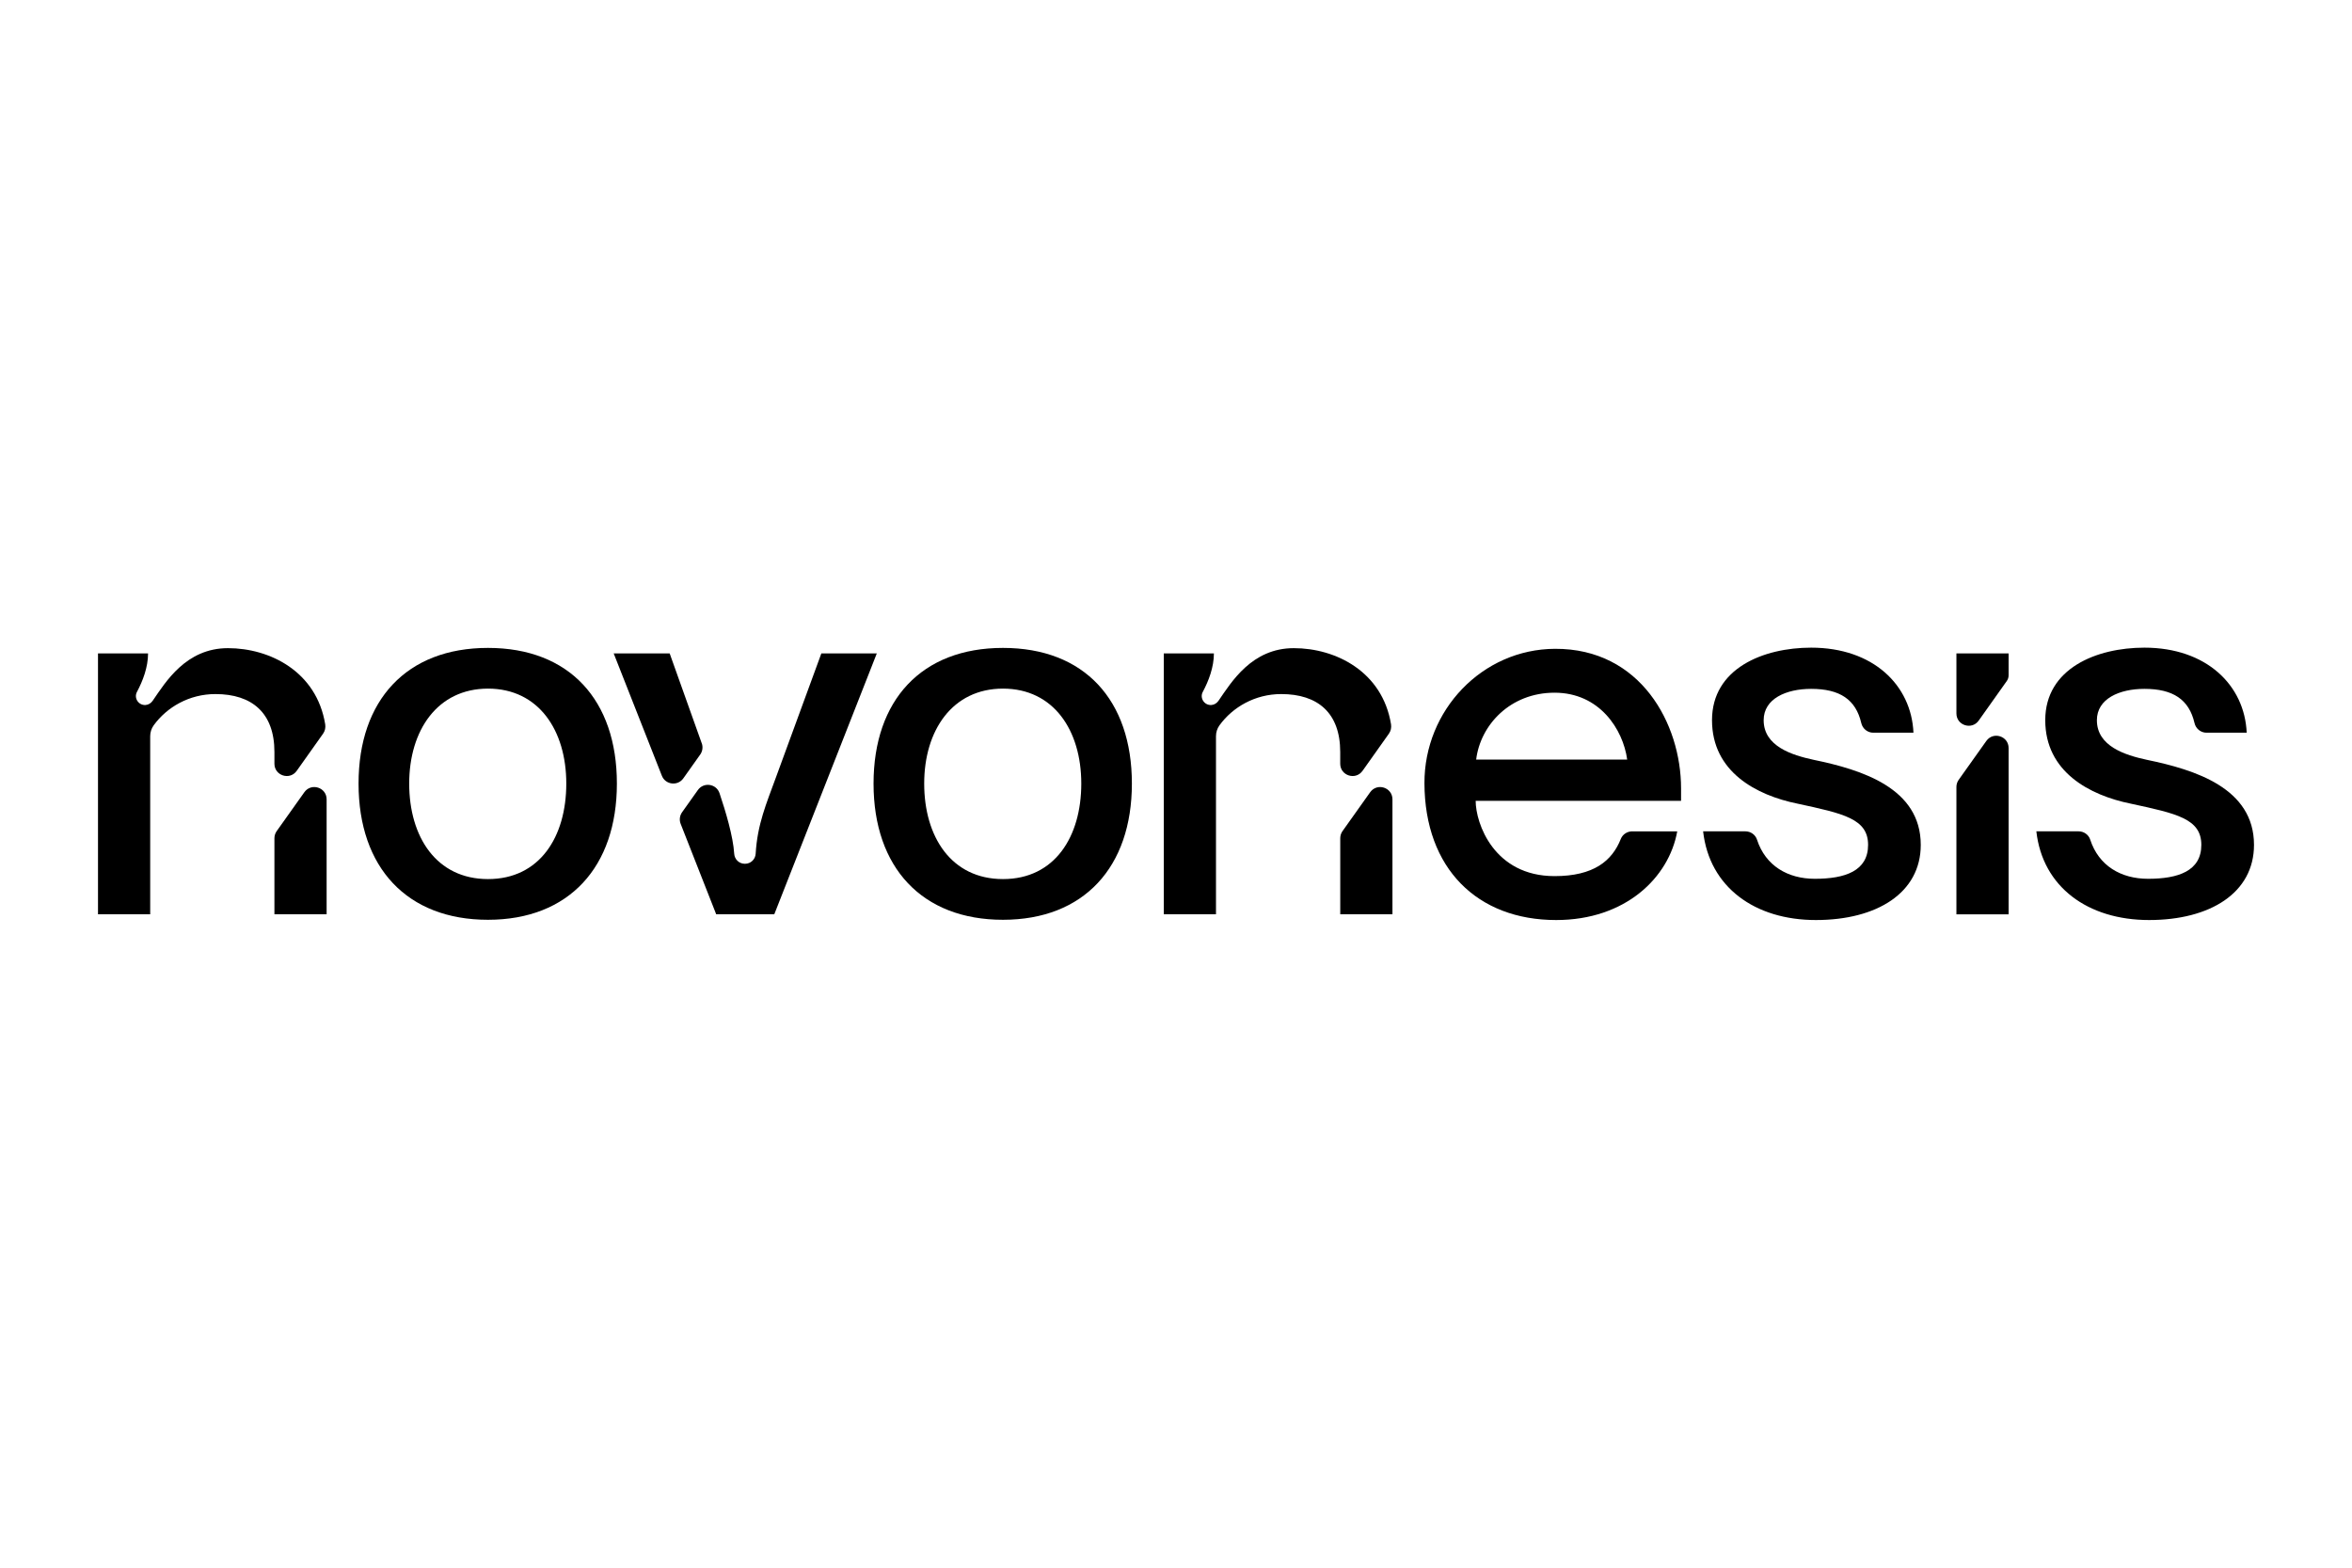
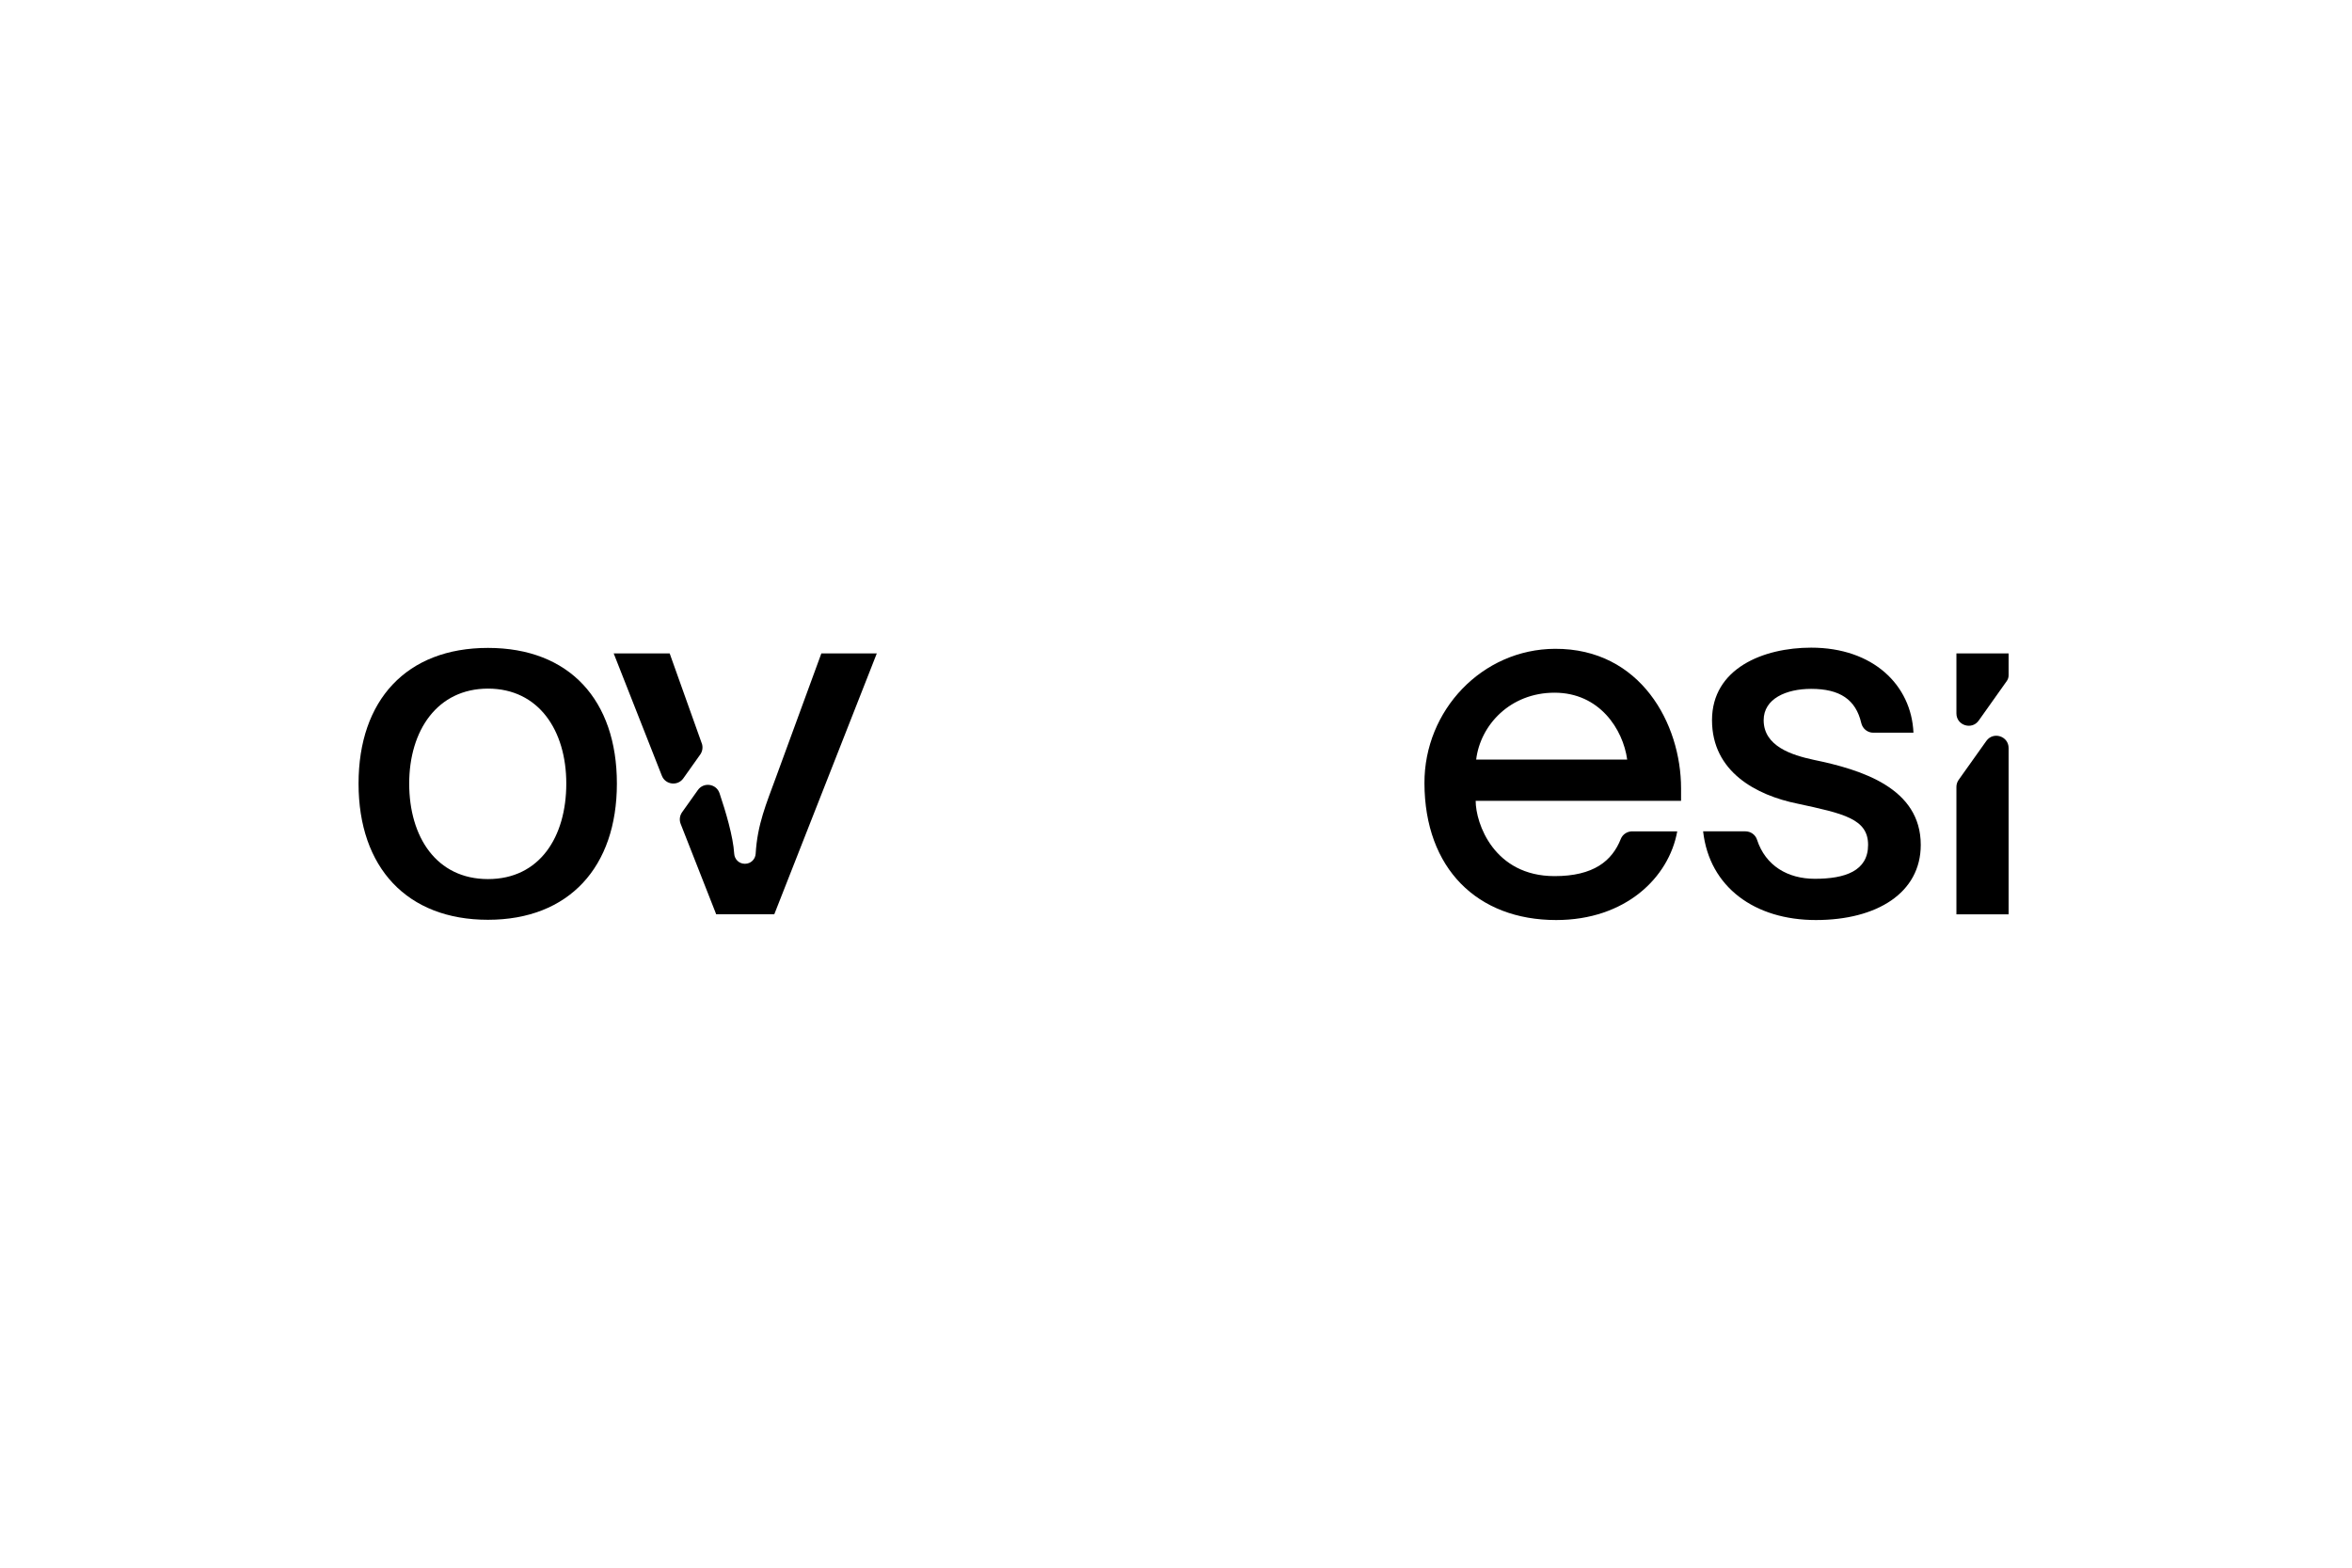
<svg xmlns="http://www.w3.org/2000/svg" id="a" data-name="Layer 1" viewBox="0 0 600 400">
  <defs>
    <style>
      .b {
        fill: #fff;
      }
    </style>
  </defs>
-   <rect class="b" width="600" height="400" />
  <g>
    <path d="M179.026,189.653c.342.959.193,2.035-.396,2.867l-4.314,6.08c-1.436,2.028-4.561,1.65-5.473-.665-4.183-10.634-12.291-31.218-12.291-31.218h14.282l8.181,22.936h.011Z" />
    <path d="M223.673,166.717l-1.483,3.787-24.669,62.781h-14.817l-9.067-23.074c-.389-.985-.247-2.101.36-2.958l4.034-5.677c1.486-2.082,4.703-1.621,5.52.81,1.559,4.626,3.485,11.066,3.743,15.427.083,1.446,1.25,2.58,2.707,2.58h.073c1.45,0,2.62-1.145,2.7-2.58.432-7.494,2.737-12.792,5.142-19.389l11.611-31.698h14.145v-.011Z" />
-     <path d="M347.585,196.685l6.738-9.5c.487-.683.661-1.541.534-2.37-2.195-13.454-14.101-19.436-24.807-19.436-10.706,0-15.907,8.635-19.203,13.418-.425.611-1.079,1.043-1.824,1.087-1.813.113-3.031-1.795-2.184-3.354,1.483-2.773,2.831-6.291,2.831-9.812h-12.785v66.568h13.316v-45.439c0-.996.305-1.973.894-2.784,3.365-4.634,9.06-7.97,15.751-7.97,9.325,0,15.046,4.801,15.046,14.78v2.995c0,3.049,3.929,4.303,5.688,1.817h.007ZM341.901,213.879v19.407h13.316v-29.332c0-3.049-3.917-4.303-5.687-1.813l-7.05,9.914c-.378.534-.578,1.159-.578,1.813v.011Z" />
-     <path d="M75.69,196.685l6.738-9.5c.487-.683.661-1.541.534-2.37-2.191-13.454-14.097-19.436-24.807-19.436-10.706,0-15.903,8.635-19.203,13.418-.425.611-1.079,1.043-1.824,1.087-1.817.113-3.031-1.795-2.184-3.354,1.483-2.773,2.827-6.291,2.827-9.812h-12.771v66.568h13.316v-45.439c0-.996.305-1.973.894-2.784,3.365-4.634,9.06-7.97,15.747-7.97,9.326,0,15.05,4.801,15.05,14.78v2.995c0,3.049,3.925,4.303,5.684,1.817M70.006,213.879v19.407h13.316v-29.332c0-3.049-3.917-4.303-5.687-1.813l-7.047,9.914c-.378.534-.581,1.159-.581,1.813v.011Z" />
    <path d="M144.462,199.936c0-13.581-7.058-24.233-19.966-24.233-12.912,0-20.108,10.652-20.108,24.233,0,13.581,6.92,24.364,20.108,24.364,13.185,0,19.966-10.783,19.966-24.364M91.467,199.936c0-21.304,12.247-34.62,33.017-34.62,20.77,0,32.886,13.316,32.886,34.62,0,21.304-12.244,34.75-32.886,34.75-20.642,0-33.017-13.316-33.017-34.75" />
-     <path d="M275.838,199.936c0-13.581-7.058-24.233-19.97-24.233-12.909,0-20.104,10.652-20.104,24.233,0,13.581,6.92,24.364,20.104,24.364,13.188,0,19.97-10.783,19.97-24.364M222.844,199.936c0-21.304,12.247-34.62,33.017-34.62,20.77,0,32.886,13.316,32.886,34.62,0,21.304-12.244,34.75-32.886,34.75-20.639,0-33.017-13.316-33.017-34.75" />
    <path d="M434.482,212.118h10.772c1.334,0,2.544.847,2.958,2.111,2.173,6.698,7.872,9.998,14.762,9.998,7.723,0,13.581-2.002,13.581-8.653,0-6.654-6.255-7.988-17.975-10.514-10.525-2.13-21.842-8.119-21.842-21.304,0-13.189,13.051-18.505,25.294-18.505,15.841,0,25.563,9.583,26.097,21.7h-10.256c-1.472,0-2.729-1.032-3.06-2.468-1.392-6-5.466-8.718-12.781-8.718-6.396,0-12.117,2.526-12.117,7.992,0,6.651,7.189,8.918,12.782,10.118,12.244,2.533,27.293,7.185,27.293,21.7,0,12.247-11.186,19.174-26.759,19.174-15.573,0-27.166-8.384-28.761-22.63h.011Z" />
-     <path d="M519.487,212.118h10.772c1.337,0,2.544.847,2.958,2.111,2.177,6.698,7.872,9.998,14.762,9.998,7.723,0,13.585-2.002,13.585-8.653,0-6.654-6.258-7.988-17.978-10.514-10.525-2.13-21.838-8.119-21.838-21.304,0-13.189,13.047-18.505,25.294-18.505,15.838,0,25.56,9.583,26.097,21.7h-10.259c-1.472,0-2.726-1.032-3.056-2.468-1.392-6-5.466-8.718-12.782-8.718-6.396,0-12.12,2.526-12.12,7.992,0,6.651,7.189,8.918,12.782,10.118,12.247,2.533,27.297,7.185,27.297,21.7,0,12.247-11.19,19.174-26.762,19.174-15.573,0-27.166-8.384-28.761-22.63h.011Z" />
    <path d="M506.717,189.054l-7.05,9.914c-.378.534-.582,1.163-.582,1.817v32.508h13.316v-42.426c0-3.049-3.914-4.303-5.684-1.813" />
    <path d="M499.086,166.726v15.315c0,3.049,3.929,4.303,5.687,1.817l7.16-10.092c.305-.422.469-.938.469-1.465v-5.575h-13.316Z" />
    <path d="M396.573,176.743c11.463,0,17.47,9.336,18.527,17.066h-38.526c1.061-8.802,8.664-17.066,19.999-17.066M416.402,212.118c-1.272,0-2.46.745-2.929,1.933-2.224,5.615-6.93,9.493-16.899,9.493-15.475,0-20.126-13.472-20.126-19.203h52.395v-3.198c0-16.438-10.321-35.699-32.159-35.597-18.596.084-33.359,15.693-33.304,34.289.065,21.776,13.508,34.914,33.598,34.914,17.71,0,28.769-10.855,30.887-22.619h-11.462v-.011Z" />
  </g>
</svg>